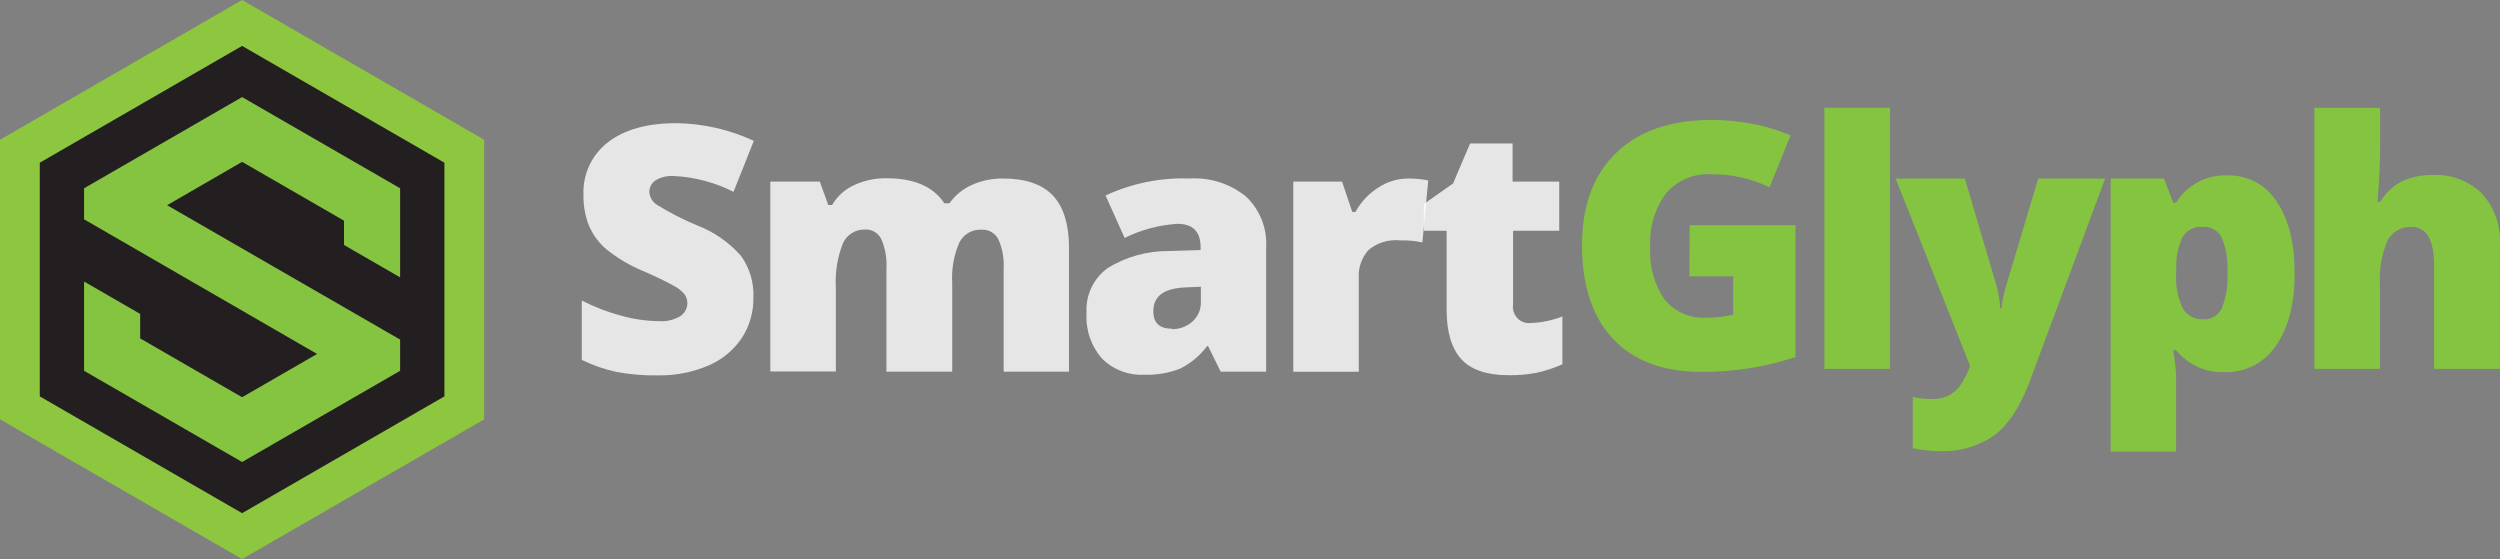
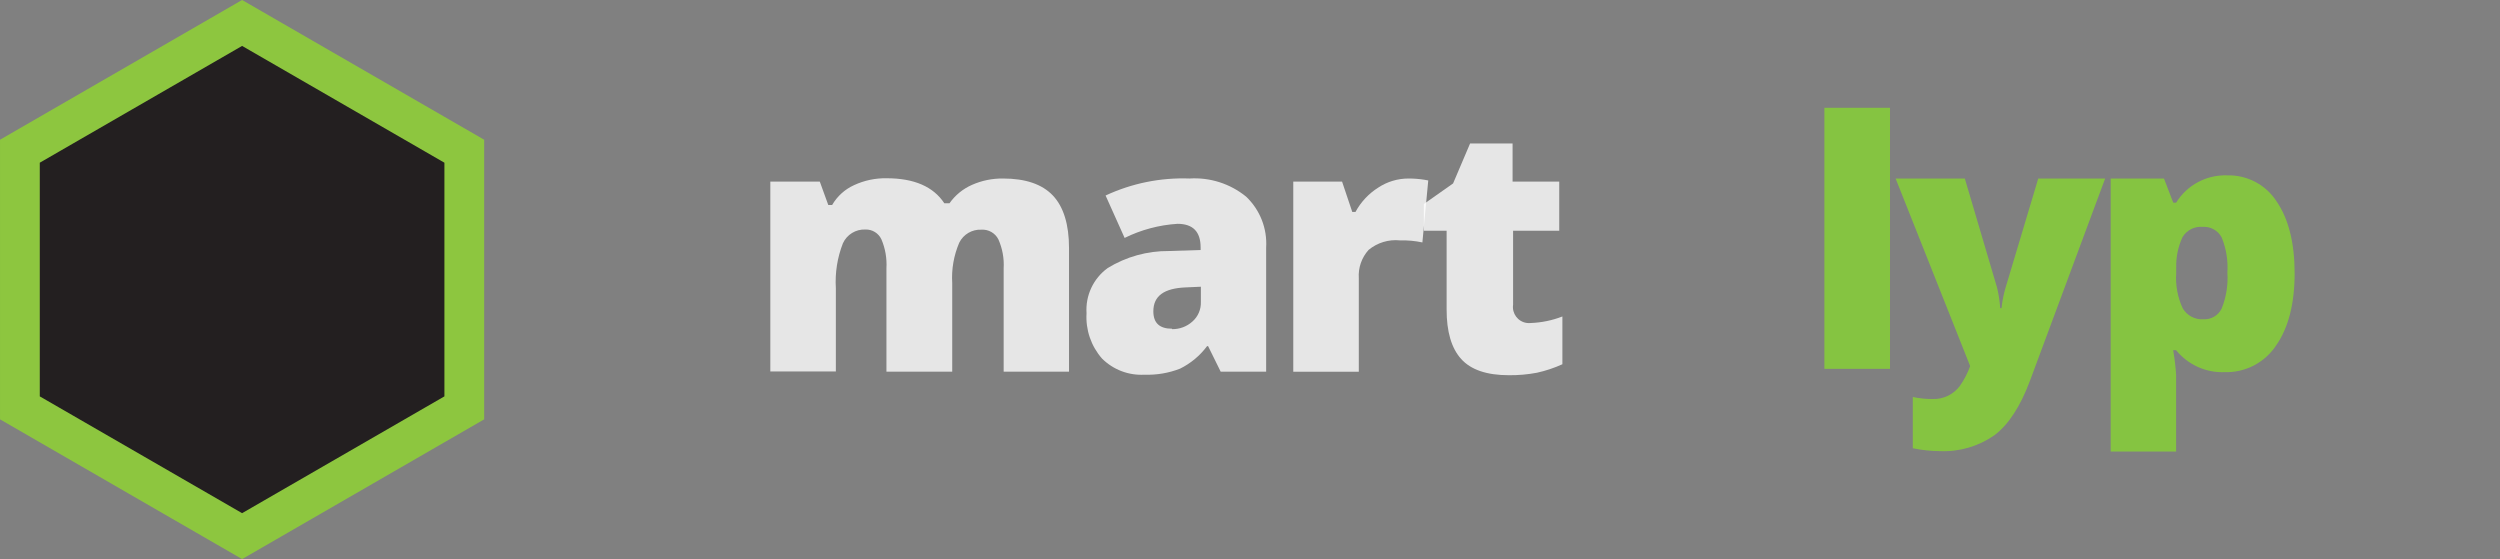
<svg xmlns="http://www.w3.org/2000/svg" overflow="hidden" viewBox="0 0 294.1 65.77">
  <rect x="0" y="0" width="294.1" height="65.77" fill="#808080" stroke="none" />
  <g>
    <g>
      <path d="M 2.34 17.79 L 2.34 47.98 L 28.48 63.07 L 54.62 47.98 L 54.62 17.79 L 28.48 2.7 L 2.34 17.79 Z" fill="#231F20" stroke="#8DC63F" stroke-miterlimit="10" stroke-width="4.679" />
-       <path d="M 19.66 24.14 L 28.48 19.04 L 40.47 25.96 L 40.47 28.82 L 47.07 32.63 L 47.07 22.15 L 28.48 11.42 L 9.89 22.15 L 9.89 25.8 L 37.3 41.64 L 28.48 46.73 L 16.49 39.81 L 16.49 36.93 L 9.89 33.12 L 9.89 43.62 L 28.48 54.35 L 47.07 43.62 L 47.07 39.95" fill="#85C441" />
-       <path d="M 88.63 35 C 88.662 36.687 88.188 38.345 87.27 39.76 C 86.302 41.199 84.937 42.324 83.34 43 C 81.445 43.807 79.4 44.202 77.34 44.16 C 75.72 44.185 74.102 44.048 72.51 43.75 C 71.102 43.445 69.735 42.971 68.44 42.34 L 68.44 35.35 C 69.917 36.113 71.473 36.713 73.08 37.14 C 74.519 37.545 76.005 37.76 77.5 37.78 C 78.392 37.849 79.283 37.639 80.05 37.18 C 80.563 36.832 80.867 36.25 80.86 35.63 C 80.859 35.27 80.743 34.92 80.53 34.63 C 80.235 34.274 79.88 33.972 79.48 33.74 C 78.237 33.053 76.959 32.432 75.65 31.88 C 74.129 31.25 72.702 30.412 71.41 29.39 C 70.509 28.644 69.794 27.699 69.32 26.63 C 68.843 25.459 68.612 24.204 68.64 22.94 C 68.53 20.517 69.614 18.194 71.54 16.72 C 73.47 15.24 76.13 14.49 79.54 14.49 C 82.7 14.526 85.816 15.235 88.68 16.57 L 86.29 22.57 C 84.115 21.461 81.729 20.827 79.29 20.71 C 78.516 20.648 77.742 20.833 77.08 21.24 C 76.648 21.545 76.391 22.041 76.39 22.57 C 76.418 23.184 76.743 23.747 77.26 24.08 C 78.772 25.016 80.357 25.828 82 26.51 C 83.992 27.274 85.769 28.51 87.18 30.11 C 88.196 31.532 88.706 33.254 88.63 35 Z" fill="#FFF" opacity=".8" />
      <path d="M 118.07 43.72 L 118.07 31.56 C 118.137 30.393 117.924 29.228 117.45 28.16 C 117.072 27.414 116.285 26.966 115.45 27.02 C 114.359 26.968 113.34 27.563 112.85 28.54 C 112.205 30.04 111.92 31.67 112.02 33.3 L 112.02 43.72 L 104.28 43.72 L 104.28 31.56 C 104.349 30.396 104.147 29.232 103.69 28.16 C 103.353 27.431 102.613 26.974 101.81 27 C 100.679 26.95 99.631 27.591 99.16 28.62 C 98.502 30.302 98.219 32.107 98.33 33.91 L 98.33 43.7 L 90.62 43.7 L 90.62 21.36 L 96.44 21.36 L 97.44 24.12 L 97.89 24.12 C 98.485 23.09 99.387 22.272 100.47 21.78 C 101.669 21.223 102.978 20.946 104.3 20.97 C 107.533 20.97 109.797 21.95 111.09 23.91 L 111.7 23.91 C 112.367 22.963 113.28 22.217 114.34 21.75 C 115.492 21.239 116.74 20.983 118 21 C 120.64 21 122.6 21.67 123.86 23 C 125.12 24.33 125.76 26.41 125.76 29.18 L 125.76 43.72 Z" fill="#FFF" opacity=".8" />
      <path d="M 143.6 43.72 L 142.12 40.72 L 142 40.72 C 141.164 41.842 140.074 42.75 138.82 43.37 C 137.489 43.887 136.067 44.129 134.64 44.08 C 132.779 44.186 130.961 43.495 129.64 42.18 C 128.354 40.713 127.699 38.797 127.82 36.85 C 127.68 34.766 128.62 32.757 130.31 31.53 C 132.476 30.203 134.97 29.51 137.51 29.53 L 141.24 29.41 L 141.24 29.1 C 141.24 27.25 140.33 26.33 138.52 26.33 C 136.357 26.467 134.243 27.031 132.3 27.99 L 130.06 23 C 133.145 21.561 136.528 20.875 139.93 21 C 142.339 20.846 144.718 21.606 146.59 23.13 C 148.226 24.682 149.09 26.879 148.95 29.13 L 148.95 43.72 Z M 137.88 38.72 C 138.761 38.737 139.615 38.419 140.27 37.83 C 140.934 37.25 141.301 36.401 141.27 35.52 L 141.27 33.73 L 139.49 33.81 C 136.95 33.91 135.68 34.81 135.68 36.62 C 135.68 38 136.41 38.67 137.88 38.67 Z" fill="#FFF" opacity=".8" />
      <path d="M 165.68 21 C 166.32 20.998 166.958 21.048 167.59 21.15 L 168.02 21.23 L 167.33 28.52 C 166.469 28.337 165.59 28.256 164.71 28.28 C 163.373 28.139 162.036 28.543 161 29.4 C 160.181 30.308 159.766 31.51 159.85 32.73 L 159.85 43.73 L 152.14 43.73 L 152.14 21.36 L 157.88 21.36 L 159.08 24.93 L 159.46 24.93 C 160.093 23.757 161.02 22.768 162.15 22.06 C 163.198 21.37 164.425 21.002 165.68 21 Z" fill="#FFF" opacity=".8" />
      <path d="M 180.07 38 C 181.347 37.952 182.608 37.692 183.8 37.23 L 183.8 42.85 C 182.838 43.288 181.832 43.623 180.8 43.85 C 179.712 44.055 178.607 44.152 177.5 44.14 C 174.907 44.14 173.037 43.503 171.89 42.23 C 170.743 40.957 170.173 39.007 170.18 36.38 L 170.18 27.14 L 167.5 27.14 L 167.5 24 L 170.94 21.58 L 172.94 16.88 L 177.94 16.88 L 177.94 21.36 L 183.43 21.36 L 183.43 27.14 L 178 27.14 L 178 35.85 C 177.851 36.883 178.567 37.842 179.6 37.991 C 179.756 38.014 179.914 38.017 180.07 38 Z" fill="#FFF" opacity=".8" />
-       <path d="M 198.77 26.49 L 211.22 26.49 L 211.22 42 C 207.625 43.194 203.857 43.782 200.07 43.74 C 195.623 43.74 192.187 42.45 189.76 39.87 C 187.333 37.29 186.117 33.623 186.11 28.87 C 186.11 24.203 187.443 20.58 190.11 18 C 192.777 15.42 196.5 14.123 201.28 14.11 C 203.006 14.101 204.729 14.272 206.42 14.62 C 207.866 14.912 209.28 15.347 210.64 15.92 L 208.17 22.04 C 206.036 21.004 203.692 20.477 201.32 20.5 C 199.296 20.373 197.328 21.197 196 22.73 C 194.65 24.561 193.991 26.81 194.14 29.08 C 193.992 31.264 194.584 33.434 195.82 35.24 C 197.008 36.689 198.819 37.481 200.69 37.37 C 201.766 37.375 202.839 37.261 203.89 37.03 L 203.89 32.51 L 198.74 32.51 Z" fill="#85C441" />
      <path d="M 222.34 43.39 L 214.62 43.39 L 214.62 12.68 L 222.34 12.68 Z" fill="#85C441" />
      <path d="M 223 21 L 231.14 21 L 234.93 33.82 C 235.128 34.617 235.252 35.43 235.3 36.25 L 235.46 36.25 C 235.542 35.44 235.7 34.64 235.93 33.86 L 239.78 21 L 247.65 21 L 238.81 44.78 C 237.683 47.8 236.293 49.937 234.64 51.19 C 232.753 52.513 230.482 53.174 228.18 53.07 C 227.118 53.063 226.059 52.949 225.02 52.73 L 225.02 46.7 C 225.802 46.869 226.6 46.95 227.4 46.94 C 228.024 46.957 228.642 46.819 229.2 46.54 C 229.723 46.273 230.18 45.894 230.54 45.43 C 231.052 44.701 231.466 43.907 231.77 43.07 Z" fill="#85C441" />
      <path d="M 261.72 43.78 C 259.513 43.871 257.393 42.914 256 41.2 L 255.65 41.2 C 255.821 42.166 255.938 43.141 256 44.12 L 256 53.12 L 248.3 53.12 L 248.3 21 L 254.57 21 L 255.66 23.84 L 256 23.84 C 257.279 21.771 259.569 20.546 262 20.63 C 264.349 20.563 266.561 21.732 267.83 23.71 C 269.23 25.76 269.94 28.58 269.94 32.16 C 269.94 35.74 269.2 38.6 267.74 40.67 C 266.402 42.674 264.128 43.848 261.72 43.78 Z M 259.13 26.69 C 258.17 26.6 257.243 27.071 256.75 27.9 C 256.227 29.026 255.974 30.259 256.01 31.5 L 256.01 32.12 C 255.91 33.55 256.175 34.981 256.78 36.28 C 257.285 37.129 258.224 37.624 259.21 37.56 C 260.117 37.61 260.966 37.109 261.36 36.29 C 261.896 34.955 262.125 33.516 262.03 32.08 C 262.124 30.667 261.895 29.251 261.36 27.94 C 260.93 27.118 260.055 26.628 259.13 26.69 Z" fill="#85C441" />
-       <path d="M 286.34 43.39 L 286.34 31.19 C 286.34 28.19 285.45 26.69 283.67 26.69 C 282.511 26.636 281.424 27.255 280.88 28.28 C 280.163 29.943 279.855 31.753 279.98 33.56 L 279.98 43.39 L 272.27 43.39 L 272.27 12.68 L 280 12.68 L 280 17 C 280 19 279.897 21.25 279.69 23.75 L 280 23.75 C 280.623 22.697 281.536 21.847 282.63 21.3 C 283.741 20.808 284.946 20.566 286.16 20.59 C 288.33 20.469 290.45 21.267 292 22.79 C 293.472 24.45 294.224 26.626 294.09 28.84 L 294.09 43.39 Z" fill="#85C441" />
    </g>
  </g>
</svg>